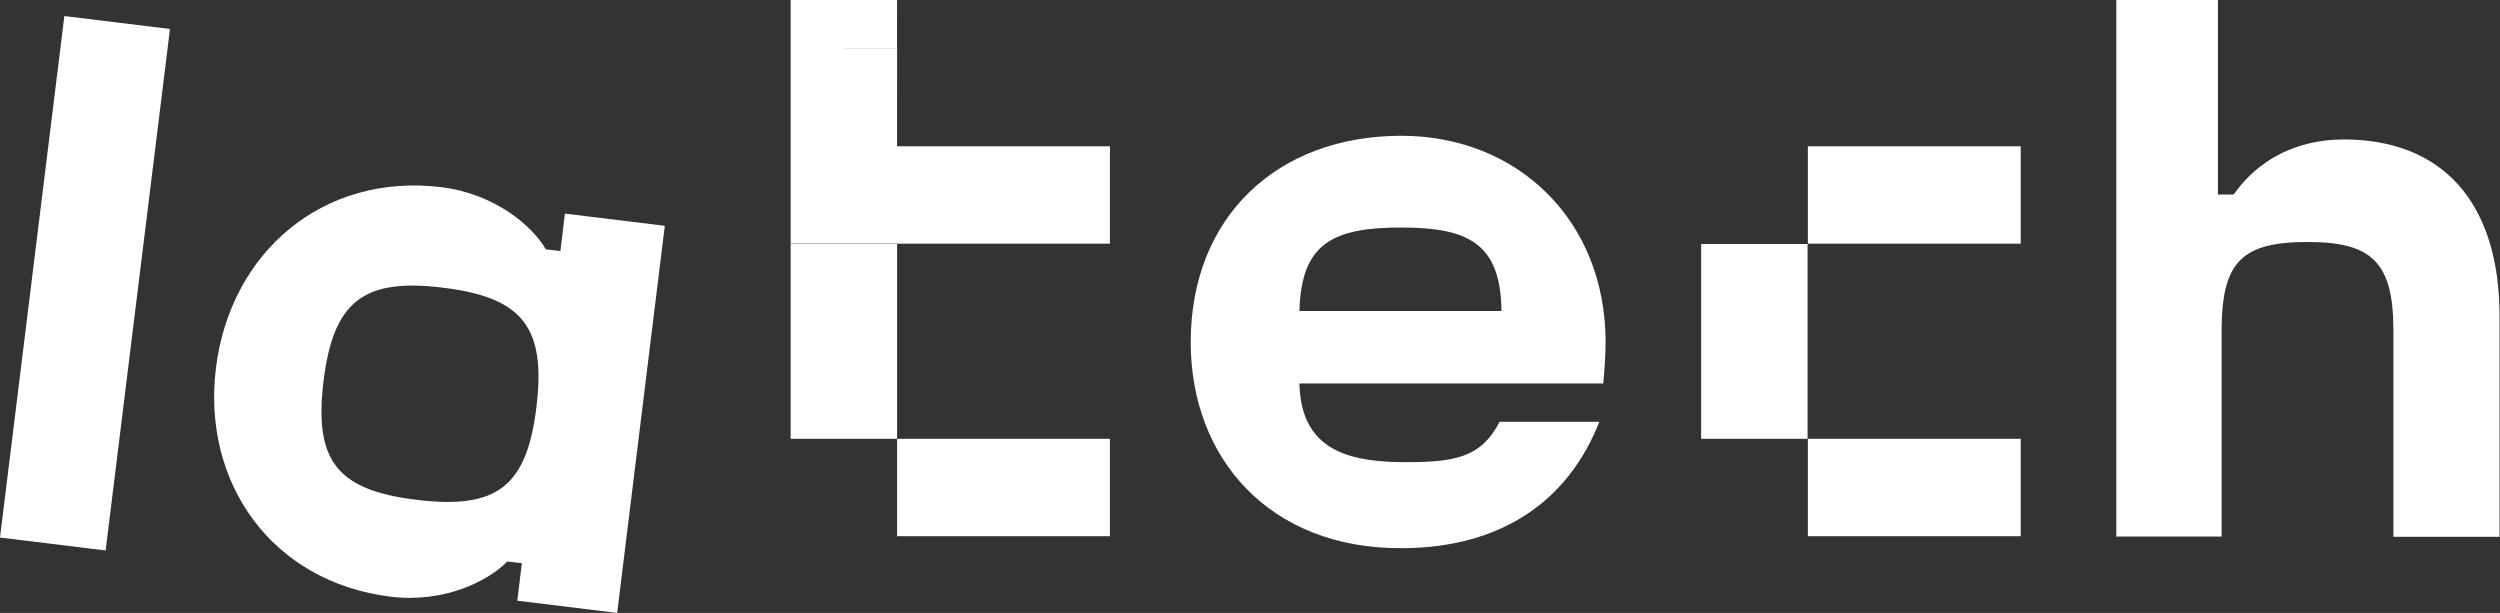
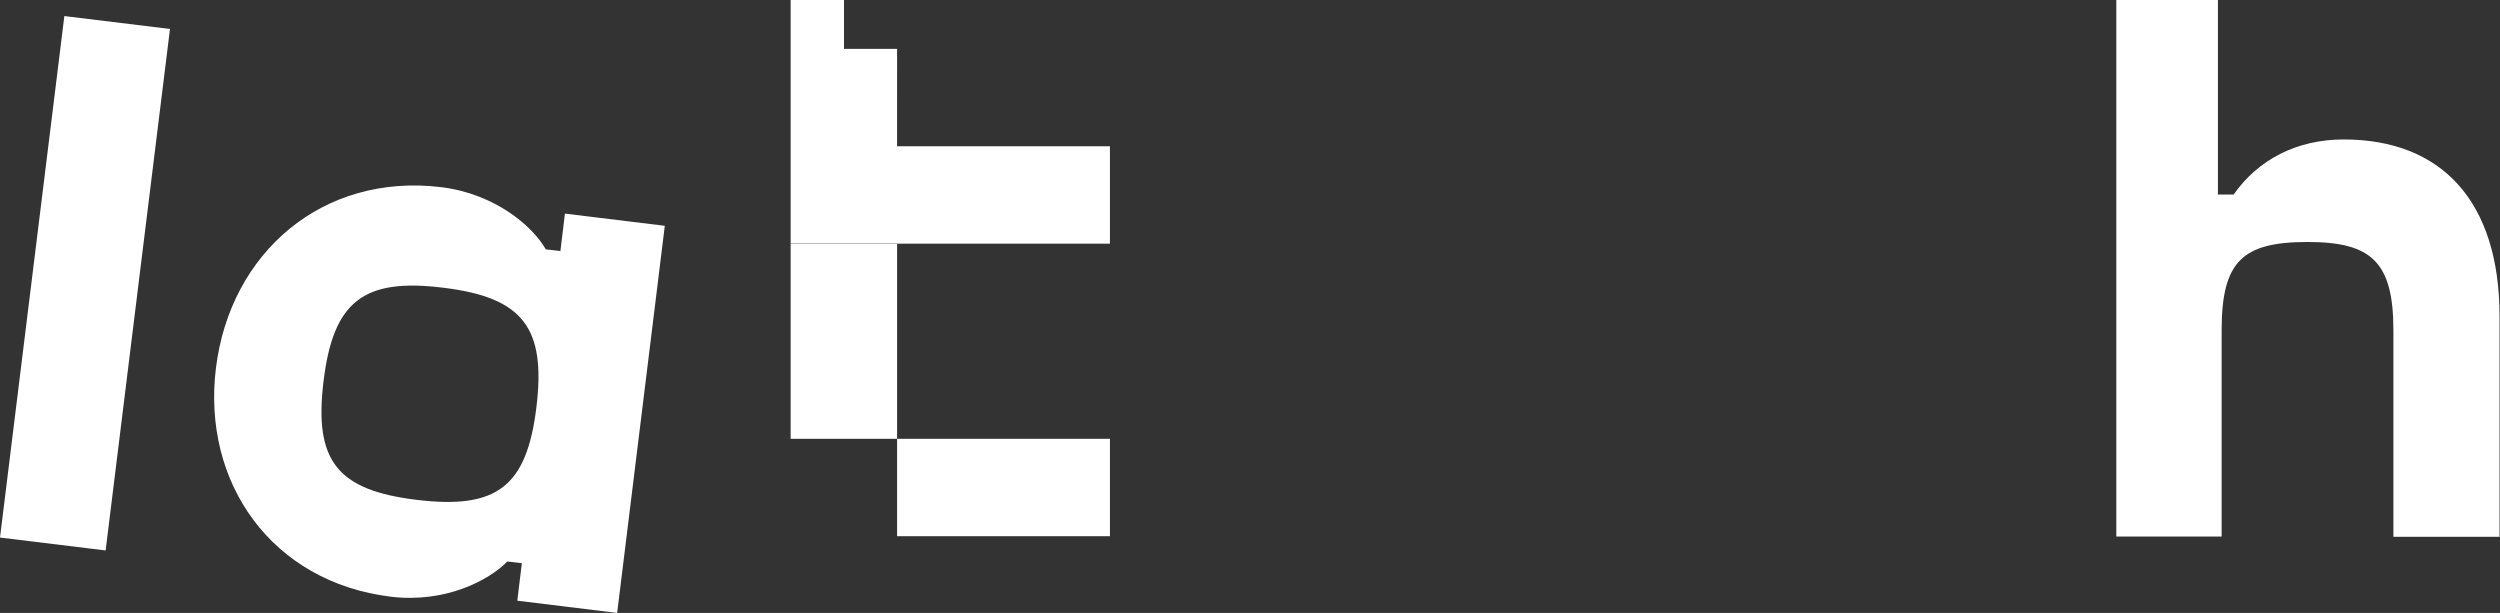
<svg xmlns="http://www.w3.org/2000/svg" width="155" height="38" viewBox="0 0 155 38" fill="none">
  <rect x="0" y="0" width="155" height="38" fill="#333333" stroke="none" />
  <g clip-path="url(#clip0_2647_355)">
-     <path d="M80.565 19.282C80.671 15.074 82.652 14.106 86.88 14.106C91.002 14.106 93.054 15.074 93.09 19.283L80.565 19.282ZM92.984 26.133C91.816 28.404 90.171 28.686 86.774 28.651C83.272 28.598 80.653 27.683 80.565 23.773H99.405C99.459 23.245 99.547 21.977 99.547 21.219C99.547 13.63 94.063 8.418 86.88 8.418C79.203 8.418 73.824 13.436 73.824 21.219C73.824 28.422 78.725 34.022 86.88 33.986C93.143 33.986 97.265 30.993 99.158 26.15H92.984V26.133Z" fill="white" />
    <path d="M3.99 0.996L0 33.328L6.549 34.128L10.539 1.796L3.99 0.996ZM35.026 13.243L34.744 15.567L33.841 15.46C33.027 14.035 30.727 12.027 27.366 11.605C19.989 10.707 14.274 15.672 13.39 22.804C12.505 29.935 16.857 36.099 24.235 36.996C27.596 37.402 30.303 35.993 31.453 34.813L32.355 34.919L32.072 37.243L38.264 38.001L41.218 14L35.026 13.243ZM25.845 30.992C20.891 30.394 19.458 28.562 20.06 23.632C20.661 18.701 22.518 17.222 27.472 17.838C32.425 18.437 33.859 20.321 33.257 25.252C32.655 30.165 30.816 31.591 25.845 30.992Z" fill="white" />
    <path d="M145.312 8.646C142.393 8.646 140.005 9.896 138.484 12.062H137.511V0H131.212V33.263H137.741V20.427C137.758 16.218 139.014 15.003 143.066 15.003C147.028 15.003 148.391 16.235 148.391 20.479V33.281H154.972V19.616C154.972 12.449 151.345 8.646 145.312 8.646ZM62.217 27.206H55.619V33.245H62.217V27.206ZM68.816 27.206H62.217V33.245H68.816V27.206ZM55.619 21.166H49.02V27.206H55.619V21.166ZM55.619 15.126H49.02V21.166H55.619V15.126ZM55.619 3.029H49.02V9.068H55.618L55.619 3.029ZM62.217 9.068H55.618L55.619 15.108H62.217V9.068ZM68.816 9.068H62.217V15.108H68.816V9.068ZM55.618 9.068H49.02V15.108H55.619L55.618 9.068ZM52.328 0H49.02V3.029H52.328V0Z" fill="white" />
-     <path d="M55.617 0H52.309V3.029H55.616L55.617 0ZM118.685 27.206H112.087V33.245H118.685V27.206ZM125.284 27.206H118.685V33.245H125.284V27.206ZM112.069 21.166H105.47V27.206H112.069V21.166ZM112.069 15.126H105.47V21.166H112.069V15.126ZM118.685 9.068H112.087V15.108H118.685V9.068ZM125.284 9.068H118.685V15.108H125.284V9.068Z" fill="white" />
  </g>
  <defs>
    <clipPath id="clip0_2647_355">
      <rect width="155" height="38" fill="white" />
    </clipPath>
  </defs>
</svg>